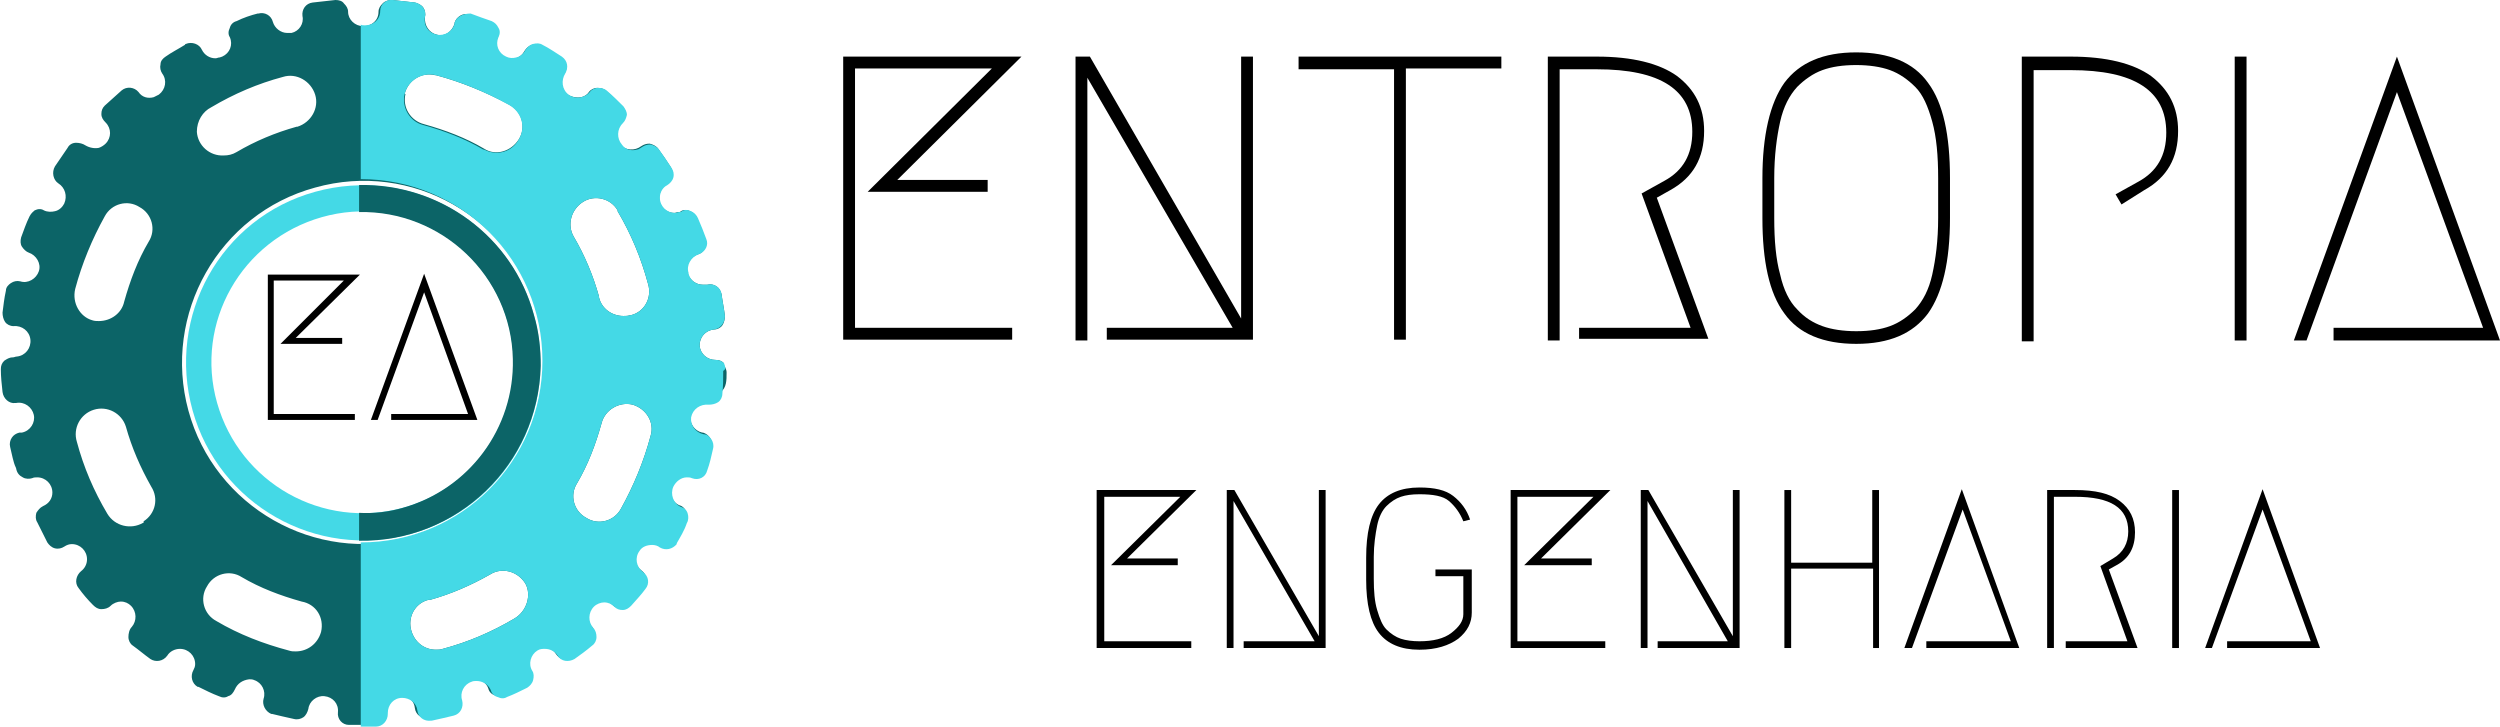
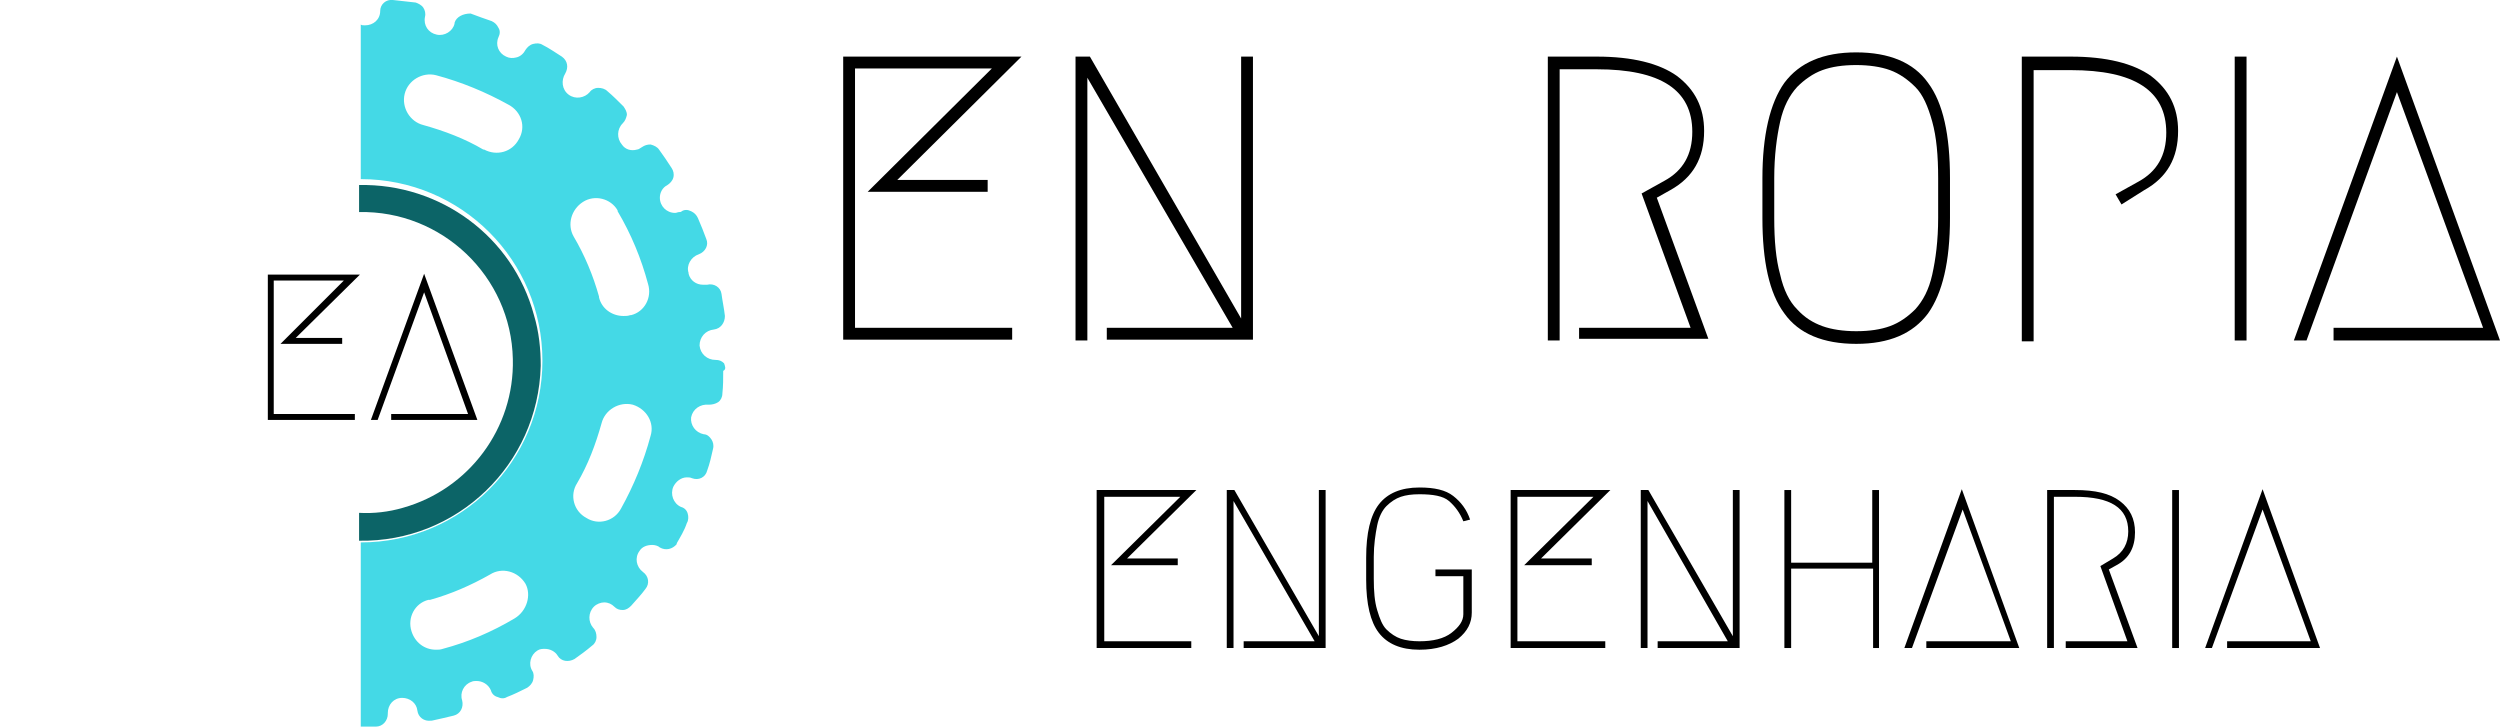
<svg xmlns="http://www.w3.org/2000/svg" version="1.1" id="Layer_1" x="0px" y="0px" viewBox="0 0 295.9 86" style="enable-background:new 0 0 295.9 86;" xml:space="preserve">
  <style type="text/css">
	.st0{fill:#0C6467;}
	.st1{fill:#44D9E6;}
	.st2{enable-background:new    ;}
</style>
  <g>
-     <path class="st0" d="M85.7,43c-0.3-0.3-0.6-0.4-1-0.4c-1,0-1.8-0.7-1.9-1.7c0-1,0.7-1.8,1.7-1.9c0.4,0,0.8-0.2,1-0.5   c0.2-0.3,0.3-0.7,0.3-1.1c-0.1-0.9-0.3-1.8-0.4-2.6c-0.2-0.8-0.9-1.3-1.7-1.1c0,0,0,0-0.1,0c-0.1,0-0.3,0-0.4,0   c-0.8,0-1.5-0.5-1.8-1.3v-0.1l0,0c-0.3-0.9,0.3-1.9,1.2-2.2c0.4-0.1,0.7-0.4,0.8-0.7c0.2-0.3,0.2-0.8,0.1-1.1   c-0.3-0.8-0.6-1.6-1-2.5c-0.2-0.4-0.4-0.6-0.8-0.8c-0.4-0.2-0.8-0.2-1.1,0c-0.1,0.1-0.2,0.1-0.3,0.1c-0.2,0-0.3,0.1-0.5,0.1   c-0.7,0-1.3-0.4-1.6-1c-0.4-0.8-0.1-1.9,0.7-2.4c0.7-0.4,0.9-1.3,0.5-2c0,0,0,0,0,0c-0.5-0.8-1-1.5-1.5-2.2c-0.2-0.3-0.6-0.5-1-0.6   c-0.4,0-0.7,0.1-1,0.3c-0.8,0.6-1.9,0.5-2.5-0.2c-0.6-0.7-0.6-1.8,0.2-2.5c0.3-0.3,0.4-0.6,0.5-1c0-0.4-0.2-0.7-0.4-1   c-0.6-0.6-1.3-1.3-1.9-1.8c-0.3-0.3-0.7-0.4-1.1-0.4c-0.4,0-0.8,0.2-1,0.5c-0.2,0.3-0.5,0.5-0.9,0.6c-0.5,0.1-1.1,0-1.6-0.3   c-0.8-0.6-0.9-1.7-0.4-2.5C67,8.5,67.1,8.1,67,7.7C67,7.4,66.7,7,66.4,6.8c-0.8-0.5-1.5-1-2.3-1.4c-0.3-0.2-0.7-0.2-1.1-0.1   c-0.4,0.1-0.7,0.4-0.9,0.7c-0.2,0.4-0.6,0.8-1.1,0.9C60.6,7,60.2,7,59.8,6.8c-0.9-0.4-1.3-1.4-0.9-2.3c0.3-0.7,0-1.6-0.8-1.9   c0,0,0,0-0.1,0c-0.9-0.3-1.7-0.6-2.5-0.9C54.8,1.5,54,2,53.8,2.7c0,0,0,0,0,0.1c-0.2,0.6-0.6,1.1-1.2,1.3c-0.3,0.1-0.6,0.1-0.9,0   c-0.9-0.2-1.5-1.1-1.4-2.1c0.1-0.4,0-0.8-0.2-1.1c-0.2-0.3-0.6-0.5-1-0.6c-0.9-0.1-1.8-0.2-2.7-0.3c-0.4,0-0.8,0.1-1.1,0.4   c-0.3,0.3-0.5,0.6-0.5,1c0,1-0.8,1.7-1.8,1.7c-1,0-1.8-0.8-1.8-1.7c0-0.4-0.2-0.7-0.5-1C40.5,0.1,40.1,0,39.7,0   c-0.9,0.1-1.8,0.2-2.7,0.3c-0.8,0.1-1.3,0.8-1.2,1.6c0,0,0,0,0,0c0.2,0.9-0.4,1.8-1.3,2h-0.1c-0.1,0-0.3,0-0.4,0   c-0.8,0-1.5-0.6-1.7-1.3c-0.2-0.8-1-1.2-1.7-1c0,0,0,0-0.1,0c-0.8,0.2-1.7,0.5-2.5,0.9c-0.4,0.1-0.7,0.4-0.8,0.8   c-0.2,0.4-0.2,0.8,0,1.1c0.4,0.9,0,1.9-0.9,2.3L26,6.8c-0.2,0-0.3,0.1-0.5,0.1c-0.7,0-1.3-0.4-1.6-1c-0.3-0.7-1.2-1-1.9-0.7   c0,0-0.1,0-0.1,0.1c-0.8,0.5-1.6,0.9-2.3,1.4c-0.3,0.2-0.6,0.5-0.6,0.9c-0.1,0.4,0,0.8,0.2,1.1c0.6,0.8,0.4,1.9-0.4,2.5   c0,0,0,0,0,0c-0.2,0.1-0.4,0.2-0.6,0.3c-0.7,0.2-1.4,0-1.8-0.6c-0.5-0.6-1.4-0.7-2-0.2c-0.7,0.6-1.3,1.2-2,1.8   c-0.3,0.3-0.4,0.6-0.4,1c0,0.4,0.2,0.7,0.5,1c0.7,0.7,0.7,1.8,0,2.5c-0.2,0.2-0.5,0.4-0.8,0.5c-0.5,0.1-1.1,0-1.6-0.3   c-0.3-0.2-0.7-0.3-1.1-0.3c-0.4,0-0.8,0.2-1,0.6c-0.5,0.7-1,1.5-1.5,2.2c-0.4,0.7-0.2,1.6,0.4,2c0,0,0,0,0,0   c0.8,0.5,1.1,1.5,0.7,2.4c-0.2,0.4-0.6,0.8-1.1,0.9c-0.4,0.1-0.9,0.1-1.3-0.1c-0.3-0.2-0.7-0.2-1.1,0C4,25,3.7,25.2,3.5,25.6   c-0.4,0.8-0.7,1.7-1,2.5c-0.1,0.4-0.1,0.8,0.1,1.1c0.2,0.3,0.5,0.6,0.8,0.7c0.9,0.3,1.5,1.3,1.2,2.2c-0.3,0.9-1.3,1.5-2.2,1.2   c-0.4-0.1-0.8,0-1.1,0.2c-0.3,0.2-0.6,0.5-0.6,0.9c-0.2,0.9-0.3,1.8-0.4,2.6c0,0.4,0.1,0.8,0.3,1.1c0.2,0.3,0.6,0.5,1,0.5   c1-0.1,1.9,0.6,2,1.6c0.1,1-0.6,1.9-1.6,2l0,0c-0.2,0-0.3,0.1-0.5,0.1l0,0c-0.4,0-0.7,0.2-1,0.4c-0.3,0.3-0.4,0.6-0.4,1   c0,0.9,0.1,1.8,0.2,2.7c0.1,0.8,0.8,1.4,1.5,1.3c0,0,0,0,0.1,0c1-0.2,1.9,0.5,2.1,1.4c0.2,0.9-0.4,1.9-1.4,2.1H2.4H2.3   c-0.4,0.1-0.7,0.3-0.9,0.6c-0.2,0.3-0.3,0.7-0.2,1.1c0.1,0.4,0.2,0.9,0.3,1.3s0.2,0.8,0.4,1.2C2,56,2.3,56.3,2.7,56.5   c0.3,0.2,0.8,0.2,1.1,0.1c0.2-0.1,0.4-0.1,0.6-0.1c1,0,1.8,0.8,1.8,1.8c0,0.7-0.4,1.3-1.1,1.6c-0.4,0.2-0.6,0.5-0.8,0.8   c-0.1,0.4-0.1,0.8,0.1,1.1c0.4,0.8,0.8,1.6,1.2,2.4c0.2,0.3,0.5,0.6,0.9,0.7c0.4,0.1,0.8,0,1.1-0.2c0.3-0.2,0.6-0.3,0.9-0.3   c1,0,1.8,0.8,1.8,1.8c0,0.6-0.3,1.1-0.7,1.4c-0.6,0.5-0.8,1.4-0.3,2c0,0,0,0,0,0c0.5,0.7,1.1,1.4,1.7,2c0.3,0.3,0.6,0.5,1,0.5   c0.4,0,0.8-0.1,1.1-0.4c0.3-0.3,0.8-0.5,1.2-0.5c0.5,0,0.9,0.2,1.2,0.5c0.7,0.7,0.7,1.8,0.1,2.5c-0.3,0.3-0.4,0.8-0.4,1.2   c0,0.4,0.2,0.8,0.5,1c0.7,0.5,1.4,1.1,2.1,1.6c0.6,0.4,1.5,0.3,2-0.4c0,0,0,0,0,0c0.3-0.5,0.9-0.8,1.5-0.8c1,0,1.8,0.8,1.8,1.8   c0,0.3-0.1,0.5-0.2,0.7c-0.4,0.7-0.2,1.6,0.5,2c0,0,0,0,0.1,0c0.8,0.4,1.6,0.8,2.4,1.1c0.4,0.2,0.8,0.2,1.1,0   c0.4-0.1,0.6-0.4,0.8-0.8c0.3-0.7,0.9-1.1,1.7-1.2c0.2,0,0.4,0,0.6,0.1c0.9,0.3,1.4,1.3,1.1,2.2c-0.2,0.7,0.2,1.5,0.9,1.8   c0,0,0,0,0.1,0c0.8,0.2,1.7,0.4,2.6,0.6c0.4,0.1,0.8,0,1.1-0.2c0.3-0.2,0.5-0.6,0.6-1c0.1-0.9,1-1.6,1.9-1.5l0,0   c1,0.1,1.7,0.9,1.6,1.9c-0.1,0.8,0.5,1.5,1.3,1.5c0,0,0,0,0.1,0c0.4,0,0.9,0,1.3,0s0.9,0,1.4,0c0.4,0,0.7-0.2,1-0.5   c0.3-0.3,0.4-0.7,0.4-1.1c-0.1-1,0.6-1.8,1.6-1.9c1-0.1,1.9,0.5,2,1.5c0.1,0.8,0.8,1.3,1.6,1.2c0,0,0.1,0,0.1,0   c0.9-0.2,1.8-0.4,2.6-0.6c0.8-0.2,1.2-1,1-1.8c0,0,0,0,0,0c-0.3-0.9,0.2-1.9,1.1-2.2c0.9-0.3,2,0.2,2.3,1.1c0,0,0,0,0,0   c0.1,0.4,0.4,0.7,0.8,0.8c0.4,0.2,0.8,0.2,1.1,0c0.8-0.3,1.6-0.7,2.4-1.1c0.7-0.4,1-1.2,0.7-1.9c0,0,0,0,0-0.1   c-0.5-0.8-0.2-1.9,0.6-2.4c0.3-0.2,0.6-0.2,0.9-0.2c0.6,0,1.2,0.3,1.5,0.8c0.2,0.3,0.5,0.6,0.9,0.6c0.4,0.1,0.8,0,1.1-0.2   c0.7-0.5,1.4-1,2.1-1.6c0.3-0.2,0.5-0.6,0.5-1c0-0.4-0.1-0.8-0.4-1.1c-0.6-0.7-0.6-1.8,0.1-2.5c0.3-0.3,0.8-0.5,1.2-0.5   c0.5,0,0.9,0.2,1.2,0.5c0.3,0.3,0.6,0.4,1,0.4c0.4,0,0.7-0.2,1-0.5c0.6-0.7,1.2-1.3,1.7-2c0.5-0.6,0.4-1.5-0.3-2c0,0,0,0,0,0   c-0.8-0.6-1-1.7-0.4-2.5c0.3-0.5,0.9-0.7,1.5-0.7c0.3,0,0.7,0.1,0.9,0.3c0.7,0.4,1.5,0.2,2-0.4c0,0,0,0,0-0.1   c0.4-0.7,0.9-1.5,1.2-2.4c0.2-0.3,0.2-0.8,0.1-1.1c-0.1-0.4-0.4-0.7-0.8-0.8c-0.9-0.4-1.3-1.5-0.9-2.4c0.3-0.6,0.9-1,1.6-1.1   c0.2,0,0.4,0,0.6,0.1c0.8,0.3,1.6-0.1,1.8-0.9c0,0,0,0,0,0c0.3-0.8,0.5-1.7,0.7-2.6c0.2-0.8-0.3-1.5-1-1.7c0,0-0.1,0-0.1,0   c-0.9-0.2-1.5-1.1-1.4-2c0.2-0.9,1-1.6,2-1.5c0.4,0,0.8-0.1,1.1-0.3c0.3-0.2,0.5-0.6,0.5-1C86,45.9,86,45,86,44.1   c0-0.4-0.2-0.7-0.4-1 M8.9,34.2c0.8-3,2-5.9,3.5-8.6c0.8-1.5,2.7-2,4.1-1.1c1.5,0.8,2,2.7,1.1,4.1c-1.3,2.2-2.2,4.6-2.9,7.1   c-0.3,1.4-1.6,2.3-3,2.3c-0.3,0-0.5,0-0.8-0.1C9.5,37.5,8.5,35.9,8.9,34.2C8.9,34.3,8.9,34.3,8.9,34.2z M16.9,61.9   c-1.4,0.8-3.3,0.4-4.2-1.1c-1.6-2.7-2.8-5.5-3.6-8.5l0,0c-0.5-1.6,0.4-3.3,2-3.8c1.6-0.5,3.3,0.4,3.8,2l0,0l0,0   c0.7,2.5,1.7,4.8,3,7.1c0.9,1.4,0.5,3.2-0.9,4.1C17,61.9,17,61.9,16.9,61.9z M47.9,11.1c0.4-1.6,2-2.6,3.6-2.2c0,0,0.1,0,0.1,0   c3,0.8,5.9,2,8.7,3.5c1.5,0.8,2,2.7,1.1,4.1s-2.7,2-4.1,1.1l0,0c-2.2-1.3-4.6-2.2-7.1-2.9c-1.6-0.4-2.6-2-2.2-3.6   C47.9,11.2,47.9,11.1,47.9,11.1L47.9,11.1z M25,12.7c2.7-1.6,5.5-2.8,8.5-3.6c1.6-0.5,3.3,0.5,3.8,2.1c0.5,1.6-0.5,3.3-2.1,3.8   h-0.1c-2.5,0.7-4.9,1.7-7.1,3c-0.5,0.3-1,0.4-1.5,0.4c-1.7,0.1-3.1-1.2-3.2-2.8C23.3,14.3,24,13.2,25,12.7L25,12.7z M38,74.8   c-0.4,1.4-1.6,2.3-3,2.3c-0.3,0-0.5,0-0.8-0.1c-3-0.8-5.9-1.9-8.6-3.5c-1.5-0.8-2-2.7-1.1-4.1c0.8-1.5,2.7-2,4.1-1.1   c2.2,1.3,4.6,2.2,7.1,2.9C37.4,71.5,38.4,73.1,38,74.8C38,74.7,38,74.8,38,74.8L38,74.8z M60.9,73.2c-2.7,1.6-5.5,2.8-8.5,3.6l0,0   c-0.3,0.1-0.5,0.1-0.8,0.1c-1.4,0-2.5-0.9-2.9-2.2c-0.5-1.6,0.4-3.3,2-3.7c0,0,0,0,0.1,0h0.1c2.5-0.7,4.8-1.7,7.1-3   c1.4-0.9,3.3-0.4,4.2,1.1C62.9,70.4,62.4,72.3,60.9,73.2L60.9,73.2z M48.7,63.6c-11.4,3.2-23.3-3.6-26.4-15s3.6-23.3,15-26.4   c11.4-3.2,23.3,3.5,26.4,15C66.9,48.6,60.2,60.5,48.7,63.6C48.8,63.6,48.7,63.6,48.7,63.6z M69,23.9c1.4-0.9,3.3-0.4,4.1,1   c0,0,0,0.1,0,0.1c1.6,2.7,2.8,5.6,3.6,8.6l0,0c0.5,1.6-0.4,3.3-2,3.7c0,0,0,0-0.1,0c-0.3,0.1-0.5,0.1-0.8,0.1   c-1.4,0-2.6-0.9-2.9-2.2v-0.1c-0.7-2.5-1.7-4.9-3-7.1C67.1,26.6,67.6,24.8,69,23.9C69,23.9,69,23.9,69,23.9L69,23.9z M77,51.6   c-0.8,3-2,5.9-3.5,8.6c-0.8,1.5-2.7,2-4.1,1.1c-1.5-0.8-2-2.7-1.1-4.1c1.3-2.2,2.2-4.6,2.9-7.1c0.4-1.6,2.1-2.6,3.7-2.2   C76.5,48.4,77.5,50,77,51.6C77,51.6,77,51.6,77,51.6z" />
-     <path class="st1" d="M63.2,37.3c-3.1-11.2-14.7-17.7-25.9-14.6S19.7,37.4,22.8,48.6c3.1,11.1,14.6,17.7,25.8,14.6   C59.8,60.1,66.3,48.6,63.2,37.3C63.3,37.3,63.2,37.3,63.2,37.3 M47.7,60.1c-9.5,2.6-19.3-2.9-22-12.4s2.9-19.3,12.4-22   s19.3,2.9,22,12.4c0,0,0,0,0,0C62.8,47.6,57.2,57.5,47.7,60.1z" />
    <path class="st1" d="M85.7,43c-0.3-0.3-0.6-0.4-1-0.4c-1,0-1.8-0.7-1.9-1.7c0-1,0.7-1.8,1.7-1.9c0.8-0.1,1.3-0.8,1.3-1.6   c0,0,0,0,0,0c-0.1-0.9-0.3-1.8-0.4-2.6c-0.1-0.8-0.9-1.3-1.7-1.1c0,0,0,0-0.1,0c-0.1,0-0.3,0-0.4,0c-0.8,0-1.5-0.5-1.7-1.3v-0.1   l0,0c-0.3-0.9,0.3-1.9,1.2-2.2c0.8-0.3,1.2-1.1,0.9-1.8c0,0,0,0,0,0c-0.3-0.8-0.6-1.6-1-2.5c-0.2-0.4-0.4-0.6-0.8-0.8   c-0.4-0.2-0.8-0.2-1.1,0c-0.1,0.1-0.2,0.1-0.3,0.1c-0.2,0-0.3,0.1-0.5,0.1c-1,0-1.8-0.8-1.8-1.8c0-0.6,0.3-1.2,0.9-1.5   c0.3-0.2,0.6-0.5,0.7-0.9c0.1-0.4,0-0.8-0.2-1.1c-0.5-0.8-1-1.5-1.5-2.2c-0.2-0.3-0.6-0.5-1-0.6c-0.4,0-0.7,0.1-1,0.3   c-0.2,0.1-0.4,0.3-0.6,0.3c-0.7,0.2-1.4,0-1.8-0.6c-0.6-0.7-0.6-1.8,0.1-2.5c0.3-0.3,0.4-0.6,0.5-1c0-0.4-0.2-0.7-0.4-1   c-0.6-0.6-1.3-1.3-1.9-1.8c-0.3-0.3-0.7-0.4-1.1-0.4c-0.4,0-0.8,0.2-1,0.5c-0.6,0.7-1.7,0.9-2.5,0.3c-0.8-0.6-0.9-1.7-0.4-2.5   c0.4-0.7,0.3-1.5-0.4-2c0,0,0,0,0,0c-0.8-0.5-1.5-1-2.3-1.4c-0.3-0.2-0.7-0.2-1.1-0.1c-0.4,0.1-0.7,0.4-0.9,0.7   c-0.2,0.4-0.6,0.8-1.1,0.9c-0.4,0.1-0.8,0.1-1.2-0.1c-0.9-0.4-1.3-1.4-0.9-2.3c0.2-0.4,0.2-0.8,0-1.1c-0.2-0.4-0.4-0.6-0.8-0.8   c-0.9-0.3-1.7-0.6-2.5-0.9C54.8,1.6,54,2,53.8,2.7c0,0,0,0,0,0.1c-0.2,0.9-1.2,1.5-2.1,1.3C50.7,3.9,50.1,3,50.3,2   c0.1-0.4,0-0.8-0.2-1.1c-0.2-0.3-0.6-0.5-0.9-0.6c-0.9-0.1-1.8-0.2-2.7-0.3c-0.8-0.1-1.5,0.5-1.5,1.3c0,0,0,0,0,0   c0,1-0.8,1.7-1.8,1.7c-0.2,0-0.4,0-0.5-0.1v18.3c11.9,0,21.5,9.6,21.5,21.5s-9.6,21.5-21.5,21.5V86h0.4c0.5,0,0.9,0,1.4,0   c0.8,0,1.4-0.7,1.4-1.5c0,0,0,0,0-0.1c0-1,0.7-1.8,1.7-1.8c0.9,0,1.7,0.6,1.8,1.5c0.1,0.8,0.8,1.3,1.6,1.2c0,0,0.1,0,0.1,0   c0.9-0.2,1.8-0.4,2.6-0.6c0.8-0.2,1.2-1,1-1.8c0,0,0,0,0,0c-0.3-0.9,0.2-1.9,1.1-2.2c0.2-0.1,0.4-0.1,0.6-0.1   c0.7,0,1.4,0.4,1.7,1.1c0.1,0.4,0.4,0.7,0.8,0.8c0.4,0.2,0.8,0.2,1.1,0c0.8-0.3,1.6-0.7,2.4-1.1c0.3-0.2,0.6-0.5,0.7-0.9   c0.1-0.4,0.1-0.8-0.1-1.1c-0.5-0.8-0.2-1.9,0.6-2.4c0.3-0.2,0.6-0.2,0.9-0.2c0.6,0,1.2,0.3,1.5,0.8c0.4,0.7,1.3,0.8,2,0.4   c0.7-0.5,1.4-1,2.1-1.6c0.3-0.2,0.5-0.6,0.5-1c0-0.4-0.1-0.8-0.4-1.1c-0.6-0.7-0.6-1.8,0.1-2.5c0.3-0.3,0.8-0.5,1.2-0.5   c0.5,0,0.9,0.2,1.2,0.5c0.3,0.3,0.6,0.4,1,0.4c0.4,0,0.7-0.2,1-0.5c0.6-0.7,1.2-1.3,1.7-2c0.5-0.6,0.4-1.5-0.3-2c0,0,0,0,0,0   c-0.8-0.6-1-1.7-0.4-2.5c0.3-0.5,0.9-0.7,1.5-0.7c0.3,0,0.7,0.1,0.9,0.3c0.7,0.4,1.5,0.2,2-0.4c0,0,0,0,0-0.1   c0.4-0.7,0.9-1.5,1.2-2.4c0.2-0.3,0.2-0.8,0.1-1.1c-0.1-0.4-0.4-0.7-0.8-0.8c-0.9-0.4-1.3-1.5-0.9-2.4c0.3-0.6,0.9-1.1,1.6-1.1   c0.2,0,0.4,0,0.6,0.1c0.8,0.3,1.6-0.1,1.8-0.9c0,0,0,0,0,0c0.3-0.8,0.5-1.7,0.7-2.6c0.1-0.4,0-0.8-0.2-1.1   c-0.2-0.3-0.5-0.6-0.9-0.6c-1-0.2-1.6-1.1-1.5-2c0.2-1,1.1-1.6,2.1-1.5c0.4,0,0.8-0.1,1.1-0.3c0.3-0.2,0.5-0.6,0.5-1   c0.1-0.9,0.1-1.8,0.1-2.7C86,43.7,85.8,43.3,85.7,43 M61.4,16.5c-0.8,1.5-2.6,2-4.1,1.2c0,0-0.1,0-0.1,0c-2.2-1.3-4.6-2.2-7.1-2.9   c-1.6-0.4-2.6-2.1-2.2-3.7c0.4-1.6,2.1-2.6,3.7-2.2c3,0.8,5.9,2,8.6,3.5C61.7,13.2,62.3,15,61.4,16.5   C61.5,16.5,61.4,16.5,61.4,16.5L61.4,16.5z M60.9,73.2c-2.7,1.6-5.5,2.8-8.5,3.6l0,0c-0.3,0.1-0.5,0.1-0.8,0.1   c-1.4,0-2.5-0.9-2.9-2.2c-0.5-1.6,0.4-3.3,2-3.7c0,0,0,0,0.1,0h0.1c2.5-0.7,4.8-1.7,7.1-3c1.4-0.9,3.3-0.4,4.2,1.1   C62.9,70.4,62.4,72.3,60.9,73.2L60.9,73.2z M69,23.9c1.4-0.9,3.3-0.4,4.1,1c0,0,0,0.1,0,0.1c1.6,2.7,2.8,5.6,3.6,8.6l0,0   c0.5,1.6-0.4,3.3-2,3.7c0,0,0,0-0.1,0c-0.3,0.1-0.5,0.1-0.8,0.1c-1.4,0-2.6-0.9-2.9-2.2v-0.1c-0.7-2.5-1.7-4.9-3-7.1   C67.1,26.6,67.6,24.8,69,23.9C69,23.9,69,23.9,69,23.9L69,23.9z M77,51.6c-0.8,3-2,5.9-3.5,8.6c-0.8,1.5-2.7,2-4.1,1.1   c-1.5-0.8-2-2.7-1.1-4.1c1.3-2.2,2.2-4.6,2.9-7.1c0.4-1.6,2.1-2.6,3.7-2.2C76.5,48.4,77.5,50,77,51.6z" />
    <path class="st0" d="M63.2,37.3C60.7,28,52.1,21.7,42.5,21.9v3.2c9.8-0.2,18,7.6,18.2,17.4c0.2,8.2-5.2,15.4-13,17.6   c-1.7,0.5-3.5,0.7-5.2,0.6V64c11.6,0.2,21.2-9,21.5-20.7C64,41.3,63.8,39.3,63.2,37.3" />
  </g>
  <g class="st2">
    <path d="M40.5,40.7h-7.3l7.5-7.5h-8.3V49H42v0.7H31.7V32.5h10.9L35,40h5.5V40.7z" />
  </g>
  <g class="st2">
    <path d="M46.3,49h9.1l-5.2-14.4l-5.5,15.1h-0.8l6.3-17.3l6.3,17.3H46.3V49z" />
  </g>
  <g class="st2">
    <path d="M116.9,22.7h-14.2l14.7-14.6h-16.2v30.7h18.6v1.4h-20V6.7h21.1l-14.7,14.6h10.7V22.7z" />
  </g>
  <g class="st2">
    <path d="M131,38.8h14.9L128.7,9.2v31.1h-1.4V6.7h1.7l17.9,31v-31h1.4v33.5H131V38.8z" />
  </g>
  <g class="st2">
-     <path d="M177.7,6.7v1.4h-11.3v32.1H165V8.2h-11.3V6.7H177.7z" />
-   </g>
+     </g>
  <g class="st2">
    <path d="M186.9,38.8h13.2l-5.8-15.9l2.7-1.5c2.2-1.2,3.3-3.1,3.3-5.8c0-5-3.8-7.4-11.3-7.4h-4.4v32.1h-1.4V6.7h5.8   c4.2,0,7.4,0.8,9.5,2.3c2.1,1.6,3.2,3.7,3.2,6.5c0,3.2-1.3,5.5-4,7l-1.6,0.9l6.1,16.7h-15.3V38.8z" />
  </g>
  <g class="st2">
    <path d="M228.2,37.1c-1.8,2.4-4.6,3.6-8.5,3.6c-3.9,0-6.8-1.2-8.5-3.6c-1.8-2.4-2.6-6.2-2.6-11.3v-4.7c0-5.1,0.9-8.9,2.6-11.3   c1.8-2.4,4.6-3.6,8.5-3.6c3.9,0,6.8,1.2,8.5,3.6c1.8,2.4,2.6,6.2,2.6,11.3v4.7C230.8,31,229.9,34.7,228.2,37.1z M223.7,8.3   c-1.1-0.4-2.5-0.6-4-0.6c-1.6,0-2.9,0.2-4,0.6c-1.1,0.4-2.1,1.1-3,2c-0.9,1-1.6,2.3-2,4.1s-0.7,4-0.7,6.7v4.7   c0,2.7,0.2,4.9,0.7,6.7c0.4,1.8,1.1,3.2,2,4.1c0.9,1,1.9,1.6,3,2c1.1,0.4,2.5,0.6,4,0.6c1.6,0,2.9-0.2,4-0.6c1.1-0.4,2.1-1.1,3-2   c0.9-1,1.6-2.3,2-4.1c0.4-1.8,0.7-4,0.7-6.7v-4.7c0-2.7-0.2-4.9-0.7-6.7s-1.1-3.2-2-4.1C225.8,9.4,224.8,8.7,223.7,8.3z" />
  </g>
  <g class="st2">
    <path d="M251.1,24.2l-0.7-1.2l2.7-1.5c2.2-1.2,3.3-3.1,3.3-5.8c0-5-3.8-7.4-11.3-7.4h-4.4v32.1h-1.4V6.7h5.8c4.2,0,7.4,0.8,9.5,2.3   c2.1,1.6,3.2,3.7,3.2,6.5c0,3.2-1.3,5.5-4,7L251.1,24.2z" />
  </g>
  <g class="st2">
    <path d="M265.9,40.3h-1.4V6.7h1.4V40.3z" />
  </g>
  <g class="st2">
    <path d="M276.3,38.8h17.6l-10.2-27.9L273,40.3h-1.5l12.2-33.6l12.2,33.6h-19.7V38.8z" />
  </g>
  <g class="st2">
    <path d="M139.4,66.9h-7.9l8.2-8.1h-9v17.1H141v0.8h-11.2V58h11.8l-8.2,8.1h6V66.9z" />
  </g>
  <g class="st2">
    <path d="M147.3,75.9h8.3L146,59.3v17.4h-0.8V58h0.9l10,17.3V58h0.8v18.7h-9.7V75.9z" />
  </g>
  <g class="st2">
    <path d="M173.2,61.7c-0.4-1-1-1.8-1.7-2.4c-0.7-0.6-1.9-0.8-3.5-0.8c-0.9,0-1.6,0.1-2.2,0.3c-0.6,0.2-1.2,0.6-1.7,1.1   c-0.5,0.5-0.9,1.3-1.1,2.3c-0.2,1-0.4,2.3-0.4,3.7v2.6c0,1.5,0.1,2.7,0.4,3.7c0.3,1,0.6,1.8,1.1,2.3c0.5,0.5,1.1,0.9,1.7,1.1   c0.6,0.2,1.4,0.3,2.2,0.3c1.6,0,2.9-0.3,3.8-1c0.9-0.7,1.4-1.4,1.4-2.2v-4.5h-3.3v-0.8h4.3v5.1c0,1.2-0.5,2.2-1.6,3.1   c-1.1,0.8-2.6,1.3-4.6,1.3c-2.2,0-3.8-0.7-4.8-2c-1-1.3-1.5-3.4-1.5-6.3V66c0-2.9,0.5-5,1.5-6.3s2.6-2,4.8-2c1.8,0,3.1,0.3,4,1   c0.9,0.7,1.6,1.6,2,2.8L173.2,61.7z" />
  </g>
  <g class="st2">
    <path d="M188.3,66.9h-7.9l8.2-8.1h-9v17.1h10.4v0.8h-11.2V58h11.8l-8.2,8.1h6V66.9z" />
  </g>
  <g class="st2">
    <path d="M196.2,75.9h8.3L195,59.3v17.4h-0.8V58h0.9l10,17.3V58h0.8v18.7h-9.7V75.9z" />
  </g>
  <g class="st2">
    <path d="M222.5,76.7h-0.8v-9.4H212v9.4h-0.8V58h0.8v8.6h9.6V58h0.8V76.7z" />
  </g>
  <g class="st2">
    <path d="M228.2,75.9h9.8l-5.7-15.6l-6,16.4h-0.9l6.8-18.8l6.8,18.8h-11V75.9z" />
  </g>
  <g class="st2">
    <path d="M244.4,75.9h7.4l-3.2-8.9l1.5-0.9c1.2-0.7,1.8-1.8,1.8-3.2c0-2.8-2.1-4.1-6.3-4.1h-2.5v17.9h-0.8V58h3.3   c2.4,0,4.1,0.4,5.3,1.3c1.2,0.9,1.8,2.1,1.8,3.7c0,1.8-0.7,3.1-2.2,3.9l-0.9,0.5l3.4,9.3h-8.5V75.9z" />
  </g>
  <g class="st2">
    <path d="M257.9,76.7h-0.8V58h0.8V76.7z" />
  </g>
  <g class="st2">
    <path d="M263.7,75.9h9.8l-5.7-15.6l-6,16.4H261l6.8-18.8l6.8,18.8h-11V75.9z" />
  </g>
</svg>